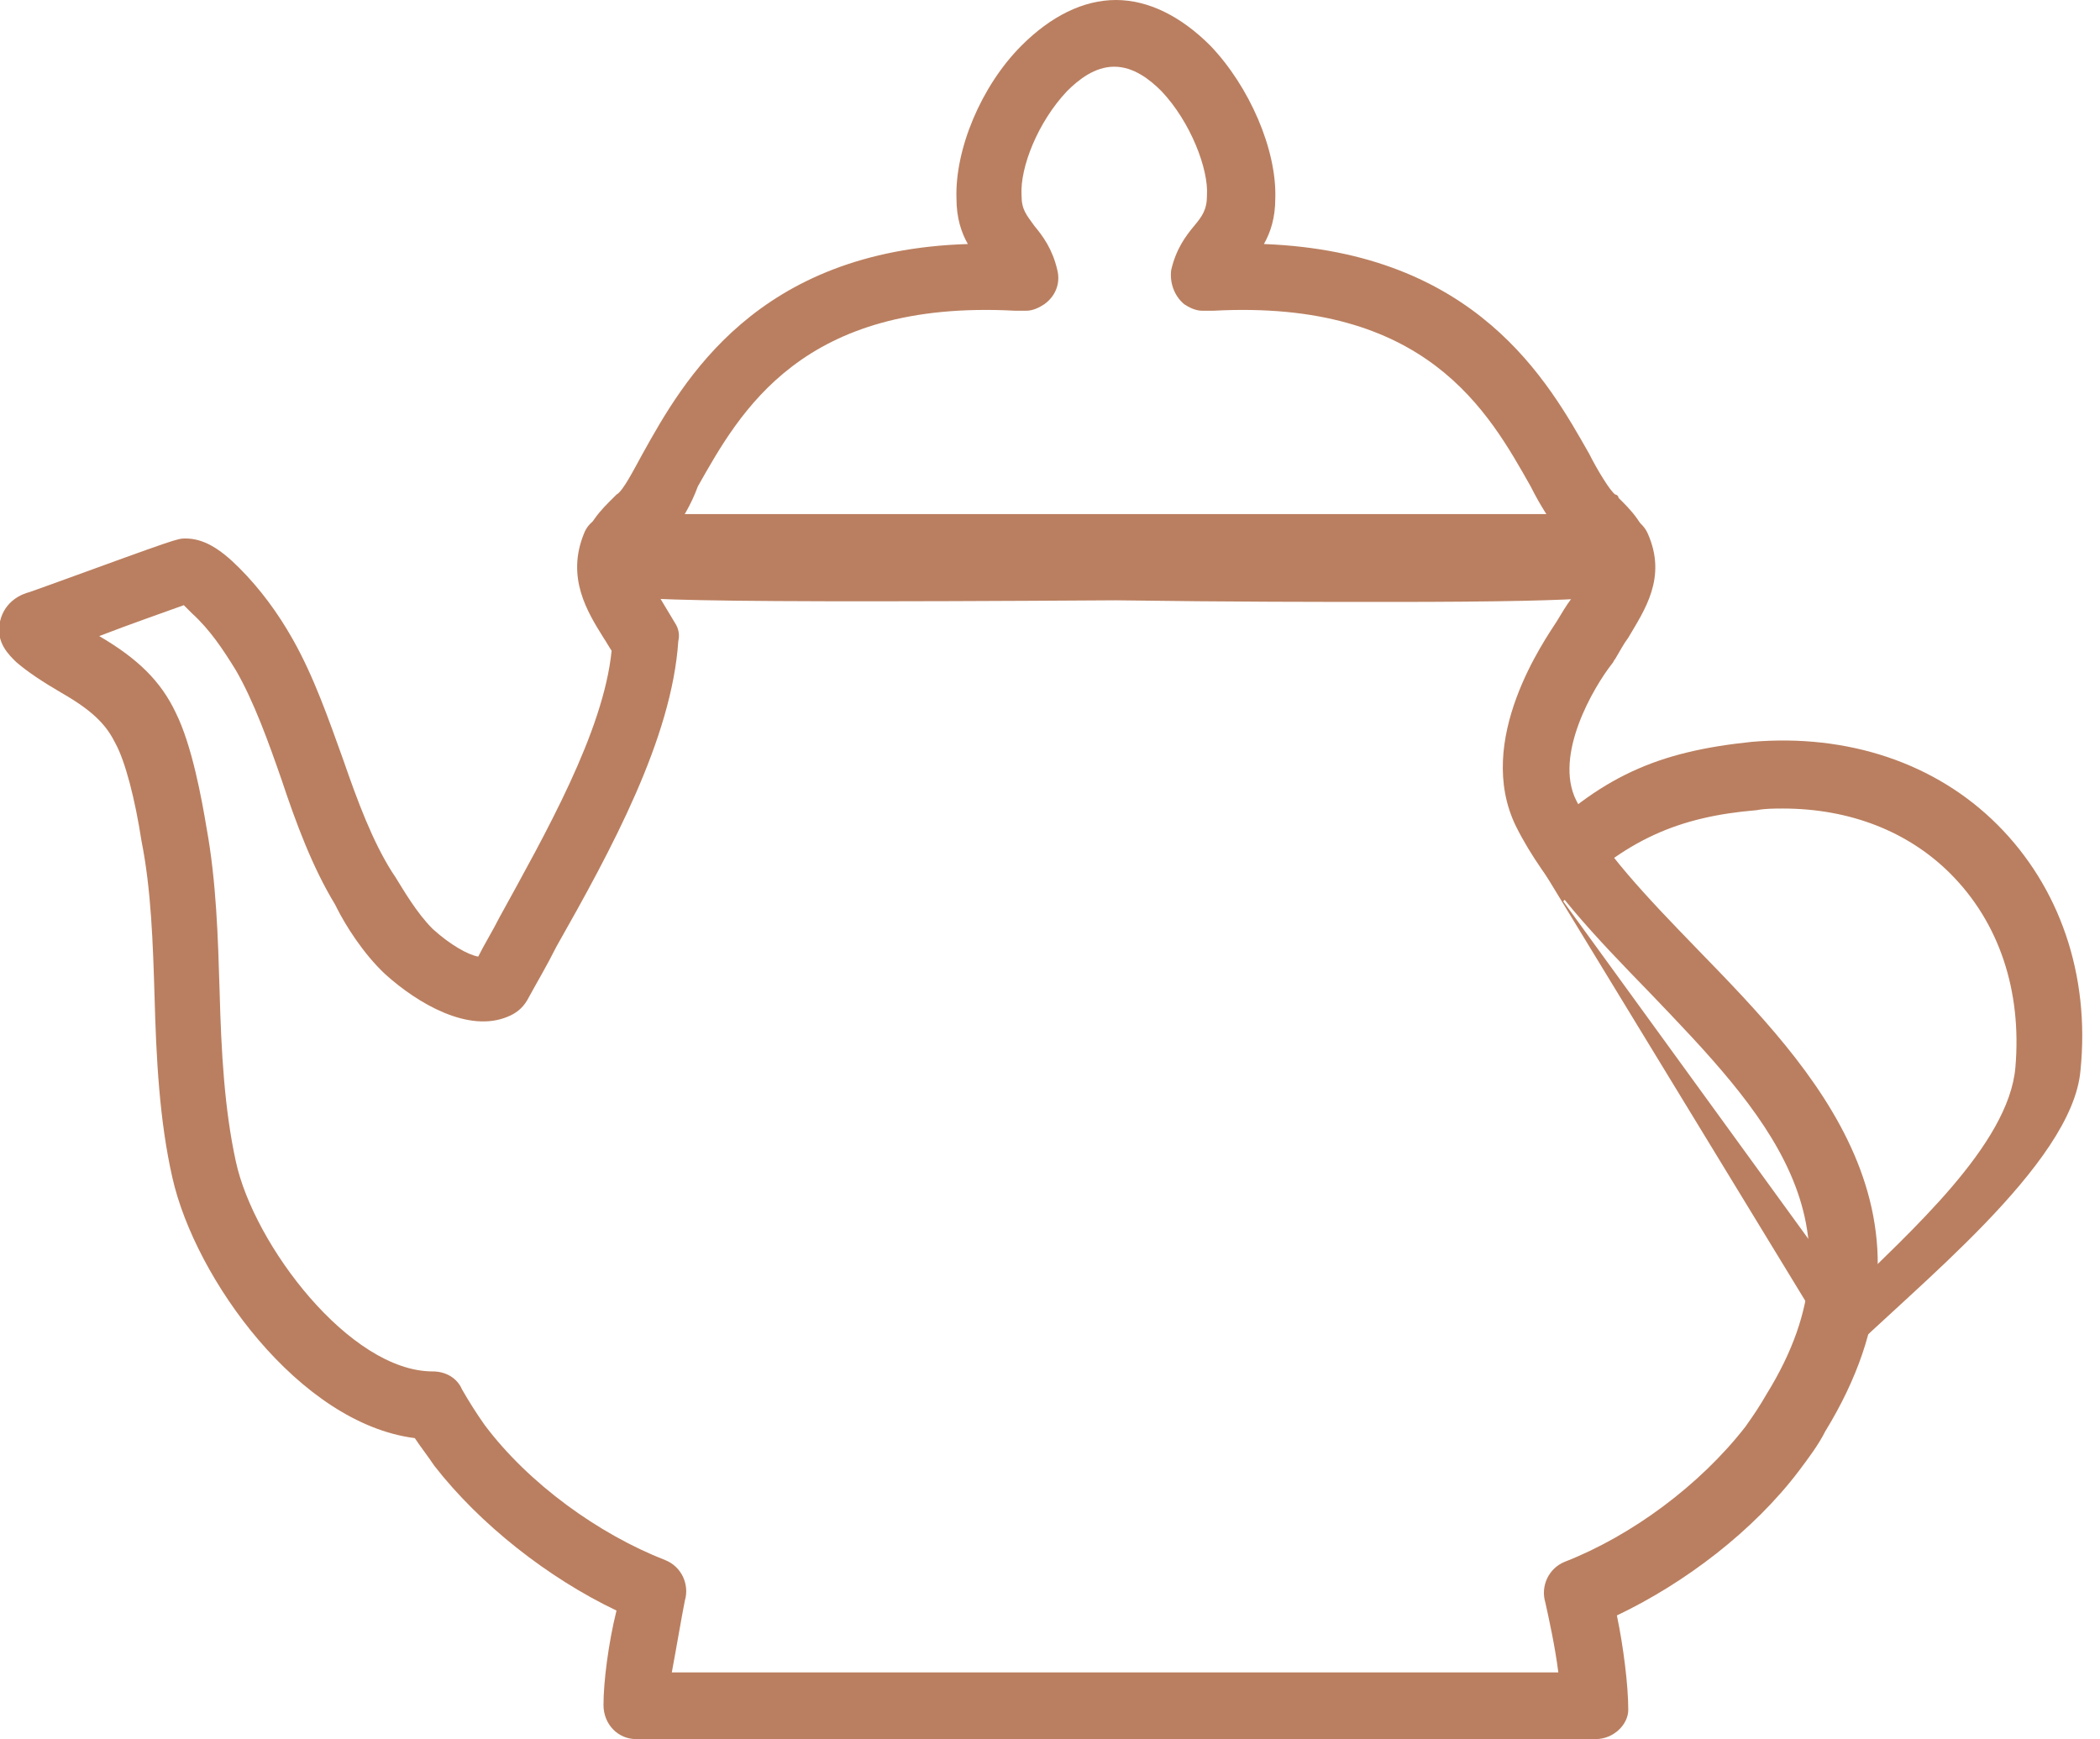
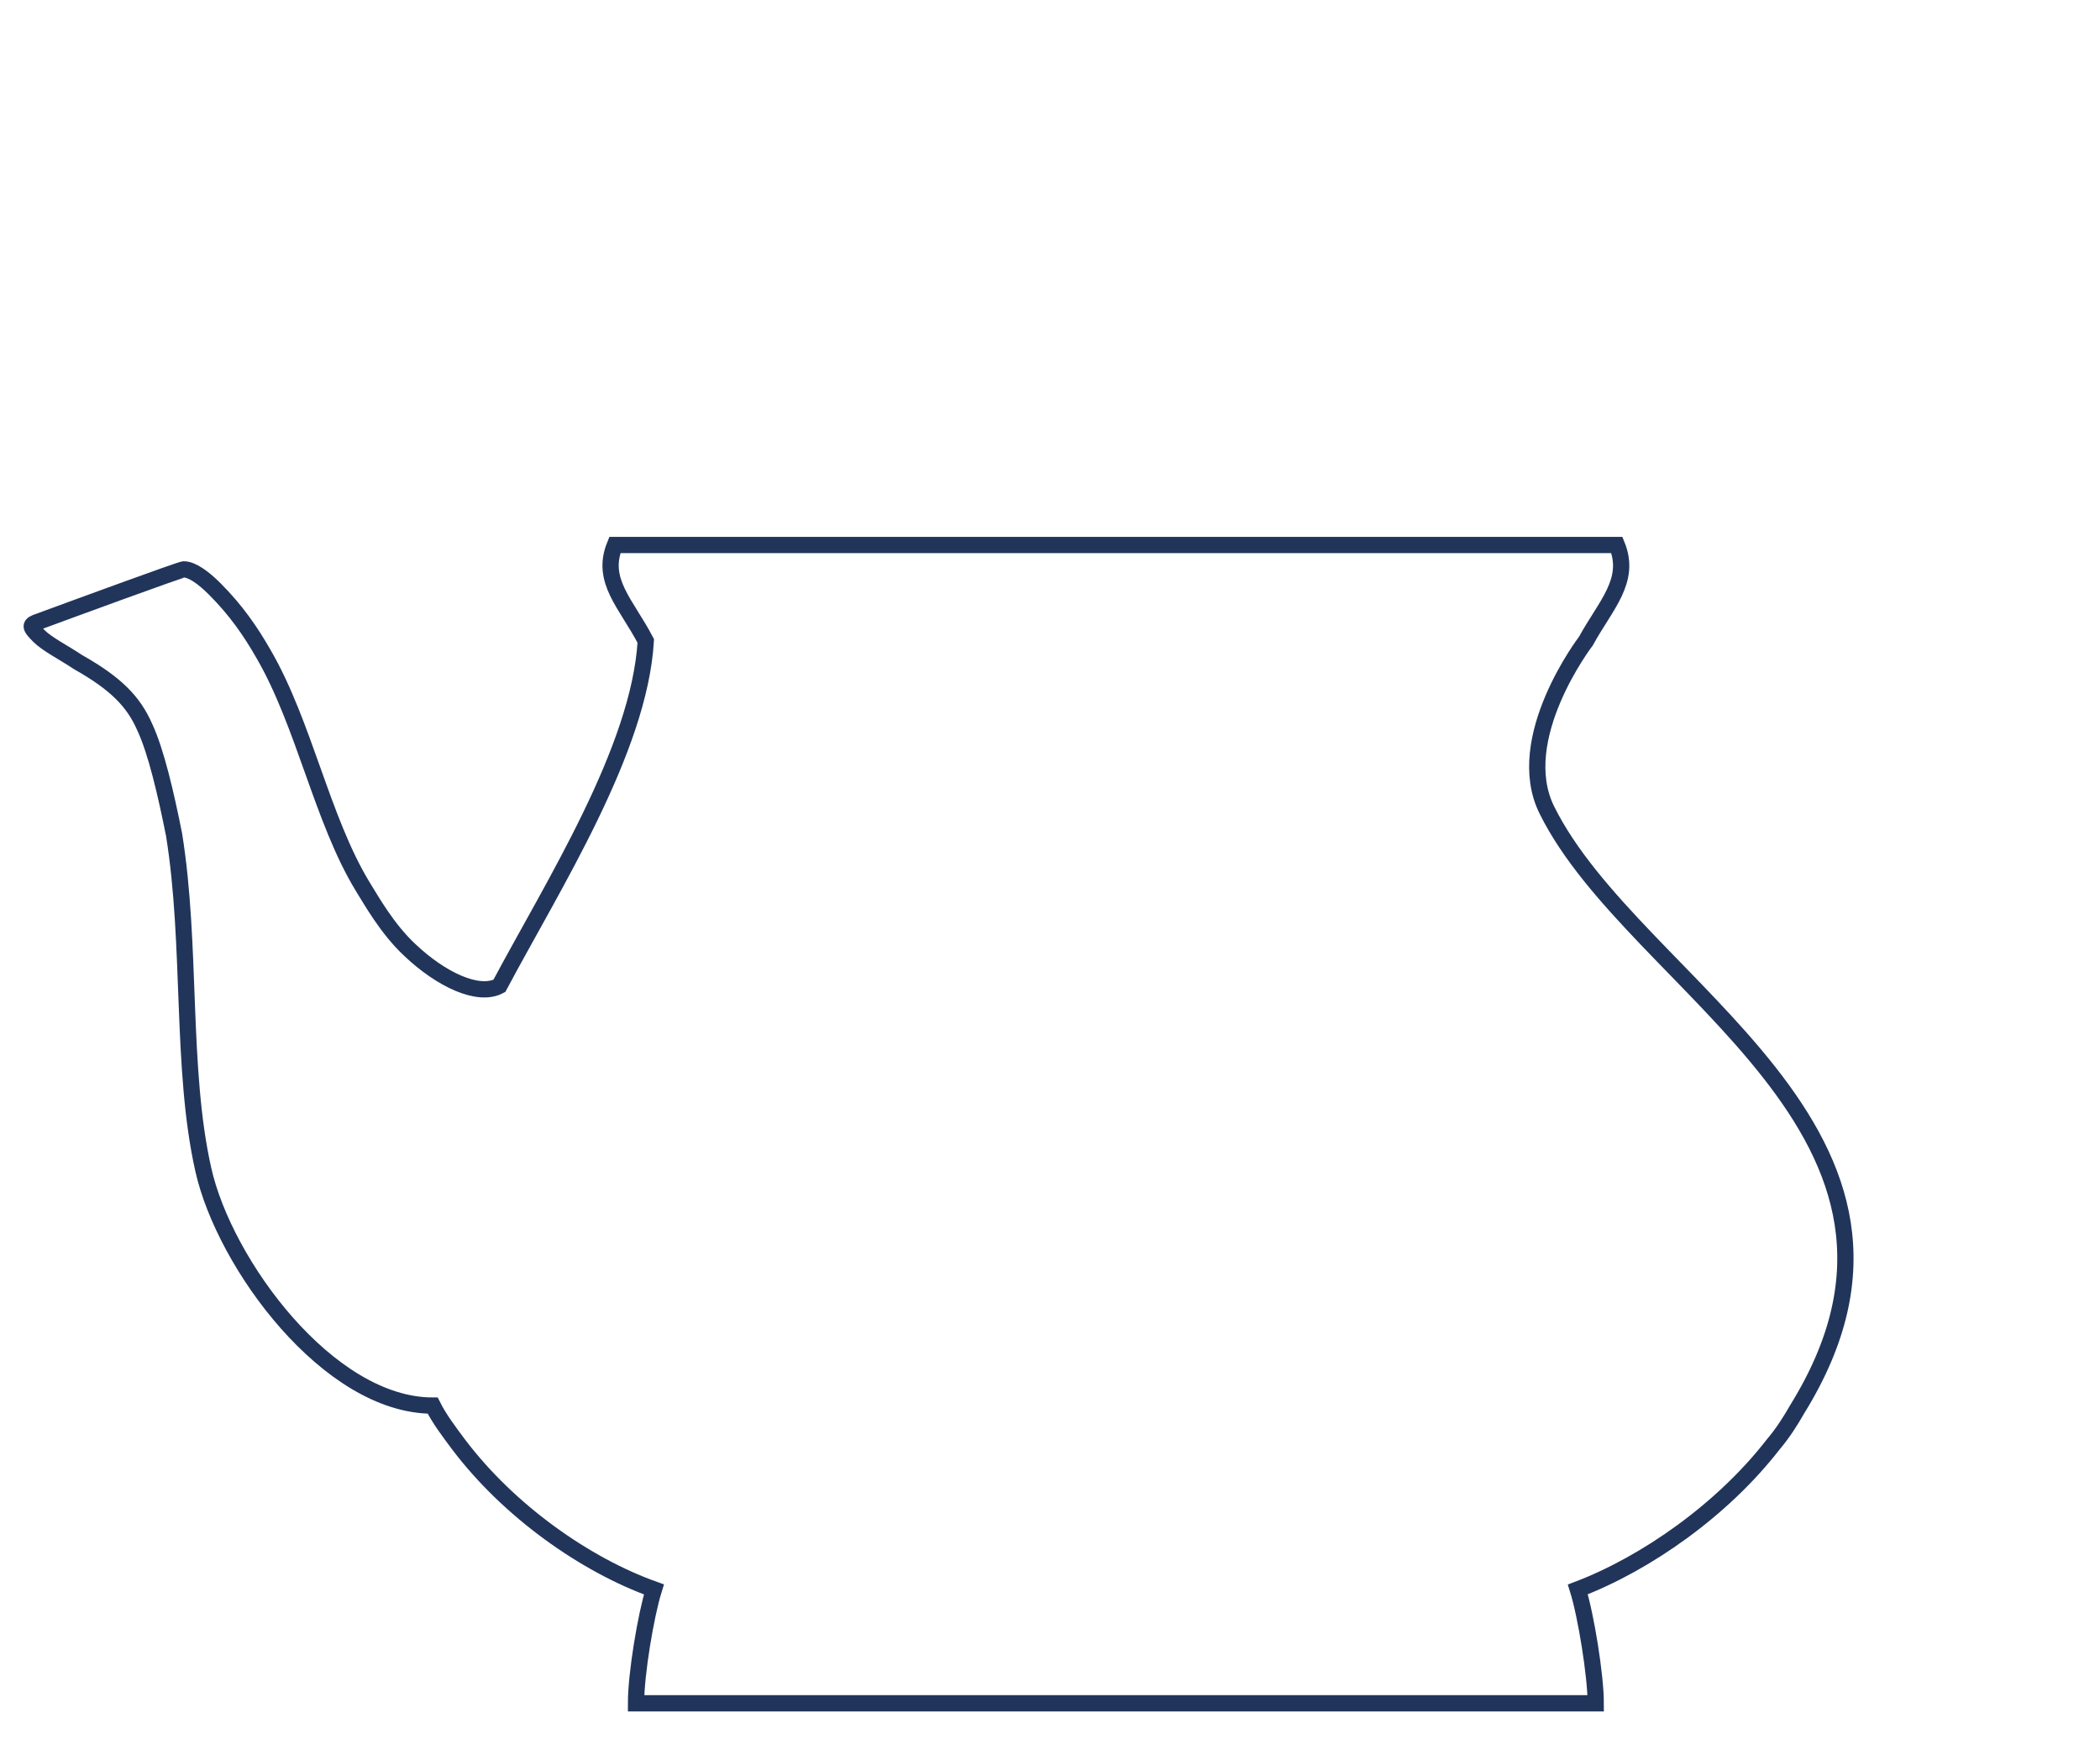
<svg xmlns="http://www.w3.org/2000/svg" id="b" x="0px" y="0px" viewBox="0 0 129.1 106.9" style="enable-background:new 0 0 129.1 106.9;" xml:space="preserve">
  <style type="text/css">	.st0{fill:#BA7F60;}	.st1{fill:none;stroke:#21355B;stroke-miterlimit:10;}</style>
  <g id="c">
-     <path class="st0" d="M94,52.1c4.4-4.4,7.9-5.9,13.7-6.5c5.9-0.5,11.3,1.3,15.1,5.1c3.8,3.8,5.7,9.2,5.1,15.1   c-0.5,5.8-10.3,13.4-14.7,17.8 M113.6,79.5c3.7-3.7,9.9-9.1,10.3-13.9c0.4-4.7-1-8.9-4-11.9c-2.6-2.6-6.2-4-10.3-4l0,0   c-0.5,0-1.1,0-1.6,0.1c-4.8,0.4-8.1,1.8-11.9,5.6" />
    <path class="st1" d="M97.5,39.4c1.2-2.2,2.8-3.7,1.9-5.9H37.8c-0.9,2.2,0.7,3.6,1.9,5.9c-0.4,6.7-5.7,15-9,21.2c0,0,0,0,0,0   c-1.3,0.7-3.6-0.4-5.5-2.2c-1.4-1.3-2.4-3.1-2.9-3.9c-2.5-4.1-3.6-10-6.1-14.3c-0.8-1.4-1.7-2.7-3-4c-0.7-0.7-1.4-1.2-1.9-1.2   c-0.2,0-7,2.5-8.9,3.2c-0.6,0.2-0.6,0.3,0,0.9c0.5,0.5,1.5,1,2.4,1.6c2.3,1.3,3.4,2.4,4.1,4c0.7,1.5,1.3,4.1,1.8,6.6   c1.1,6.8,0.4,14.4,1.8,20.6c1.3,5.8,7.7,14.5,14.1,14.5c0.4,0.8,1,1.6,1.6,2.4c3.1,4.1,7.8,7.4,12,8.9c-0.5,1.6-1.1,5.2-1.1,7h59   c0-1.7-0.6-5.4-1.1-7c4.2-1.6,8.9-4.9,12-8.9c0.6-0.7,1.1-1.5,1.5-2.2c10.5-17-10-25.9-15.4-36.8C92.9,45.4,97.5,39.4,97.5,39.4z" />
-     <path class="st0" d="M98.1,106.9h-59c-1.1,0-2-0.9-2-2.1c0-1.4,0.3-3.8,0.8-5.8c-4.2-2-8.4-5.3-11.2-8.9c-0.4-0.6-0.8-1.1-1.2-1.7   c-7.1-0.9-13.5-9.8-14.9-16C9.8,68.9,9.6,65,9.5,61.2c-0.1-3.2-0.2-6.5-0.8-9.5c-0.4-2.6-1-4.9-1.6-6c-0.5-1-1.2-1.9-3.3-3.1   c-1.2-0.7-2.1-1.3-2.8-1.9c-0.4-0.4-1.3-1.2-1-2.5c0.3-1.3,1.4-1.7,1.8-1.8l1.4-0.5c7.7-2.8,7.7-2.8,8.2-2.8c1.1,0,2.1,0.6,3.3,1.8   c1.3,1.3,2.4,2.8,3.3,4.4c1.3,2.3,2.2,4.9,3.1,7.4c0.9,2.6,1.8,5,3,6.9l0.2,0.3c0.5,0.8,1.3,2.2,2.3,3.2c1.1,1,2.2,1.6,2.8,1.7   c0.4-0.8,0.9-1.6,1.3-2.4c2.8-5.1,6.4-11.4,6.9-16.4c-0.2-0.3-0.3-0.5-0.5-0.8c-1-1.6-2.3-3.7-1.2-6.4c0.3-0.8,1.1-1.2,1.9-1.2   h61.6c0.8,0,1.6,0.5,1.9,1.2c1.2,2.7-0.2,4.7-1.2,6.4c-0.3,0.4-0.5,0.8-0.8,1.3c-0.1,0.1-0.1,0.2-0.2,0.3c-1.1,1.4-3.6,5.6-2.2,8.4   c1.5,3,4.4,6,7.5,9.2c7.1,7.3,15.9,16.4,7.8,29.6c-0.4,0.8-1,1.6-1.6,2.4c-2.8,3.7-7,6.9-11.2,8.9c0.4,1.9,0.7,4.3,0.7,5.8   C100.1,106,99.2,106.9,98.1,106.9L98.1,106.9z M41.3,102.8h54.5c-0.2-1.6-0.6-3.4-0.8-4.3c-0.3-1,0.2-2.1,1.2-2.5   c4.1-1.6,8.3-4.7,11.1-8.3c0.5-0.7,0.9-1.3,1.3-2c6.5-10.5-0.2-17.4-7.2-24.7c-3.3-3.4-6.4-6.6-8.2-10.2   c-2.6-5.3,1.8-11.5,2.5-12.6c0.3-0.5,0.6-1,0.9-1.4c0.4-0.6,0.6-1,0.8-1.3H39.8c0.2,0.3,0.4,0.7,0.8,1.3c0.3,0.5,0.6,1,0.9,1.5   c0.2,0.3,0.3,0.7,0.2,1.1c-0.4,6-4.1,12.8-7.5,18.8c-0.6,1.2-1.2,2.2-1.8,3.3c-0.3,0.5-0.7,0.8-1.2,1c-2.4,1-5.5-0.8-7.5-2.6   c-1.4-1.3-2.5-3.1-3-4.1l-0.1-0.2c-1.4-2.3-2.4-5-3.3-7.7c-0.8-2.3-1.7-4.8-2.8-6.7c-0.8-1.3-1.6-2.5-2.7-3.5   c-0.2-0.2-0.4-0.4-0.5-0.5c-1.1,0.4-3.4,1.2-5.2,1.9c2.4,1.4,3.8,2.8,4.7,4.7c1,2,1.6,5.3,1.9,7.1c0.6,3.3,0.7,6.7,0.8,10   c0.1,3.8,0.3,7.3,1,10.5c1.1,5.1,7,12.9,12.1,12.9c0.8,0,1.5,0.4,1.8,1.1c0.4,0.7,0.9,1.5,1.4,2.2c2.7,3.6,7,6.7,11.1,8.3   c1,0.4,1.5,1.5,1.2,2.5C41.9,99.4,41.6,101.2,41.3,102.8L41.3,102.8z M97.5,39.4L97.5,39.4L97.5,39.4z" />
-     <path class="st1" d="M68.6,34.8c0,0,30,0.2,30.5-0.2c0.9-0.8-0.3-2-0.9-2.5C95.1,29.9,93.4,16,74.6,17c-0.9,0,0-0.3-0.5,0   c0.4-1.9,2.2-2.2,2.3-4.9c0.1-3.8-3.4-10-7.7-10l0,0c-4.3,0-7.9,6.2-7.7,10c0.1,2.8,1.9,3.1,2.3,4.9c-0.4-0.2,0.4,0.1-0.5,0   c-18.8-1-20.5,12.9-23.6,15.1c-0.6,0.6-1.8,1.7-0.9,2.5C38.7,35.1,68.6,34.8,68.6,34.8C68.6,34.8,68.6,34.8,68.6,34.8z" />
-     <path class="st0" d="M85.4,37c-4.2,0-9.7,0-16.8-0.1c-30.7,0.2-31.1-0.1-31.8-0.7c-0.7-0.6-1-1.3-1-2.2c0-1.6,1.3-2.8,1.9-3.4   c0.1-0.1,0.1-0.1,0.2-0.2c0.4-0.2,1.1-1.6,1.6-2.5c2.5-4.5,7-12.5,20-12.9c-0.4-0.7-0.7-1.6-0.7-2.8c-0.1-3,1.5-6.9,4-9.4   C64.6,1,66.6,0,68.6,0h0c2,0,4,1,5.8,2.8c2.4,2.5,4.1,6.4,4,9.4c0,1.2-0.3,2.1-0.7,2.8c13.1,0.5,17.5,8.5,20,12.9   c0.5,1,1.3,2.3,1.6,2.5c0.1,0,0.2,0.1,0.2,0.2c0.6,0.6,1.9,1.8,1.9,3.4c0,0.8-0.4,1.6-1,2.2C99.9,36.6,99.5,37,85.4,37L85.4,37z    M41.3,32.8c5.7,0.1,18.7,0.1,27.3,0h0c8.6,0.1,21.7,0.1,27.3,0c-0.6-0.8-1.2-1.7-1.8-2.9c-2.6-4.6-6.4-11.5-19.5-10.8   c-0.3,0-0.5,0-0.7,0c-0.4,0-0.8-0.2-1.1-0.4c-0.6-0.5-0.9-1.3-0.8-2.1c0.3-1.3,0.9-2.1,1.4-2.7c0.5-0.6,0.8-1,0.8-1.9   c0.1-1.6-1-4.5-2.8-6.4c-0.7-0.7-1.7-1.5-2.9-1.5l0,0c-1.2,0-2.2,0.8-2.9,1.5c-1.8,1.9-2.9,4.7-2.8,6.4c0,0.9,0.3,1.2,0.8,1.9   c0.5,0.6,1.1,1.4,1.4,2.7c0.2,0.8-0.1,1.6-0.8,2.1c-0.3,0.2-0.7,0.4-1.1,0.4c-0.2,0-0.5,0-0.7,0c-13.1-0.7-16.9,6.2-19.5,10.8   C42.5,31,41.9,32,41.3,32.8L41.3,32.8z" />
  </g>
</svg>